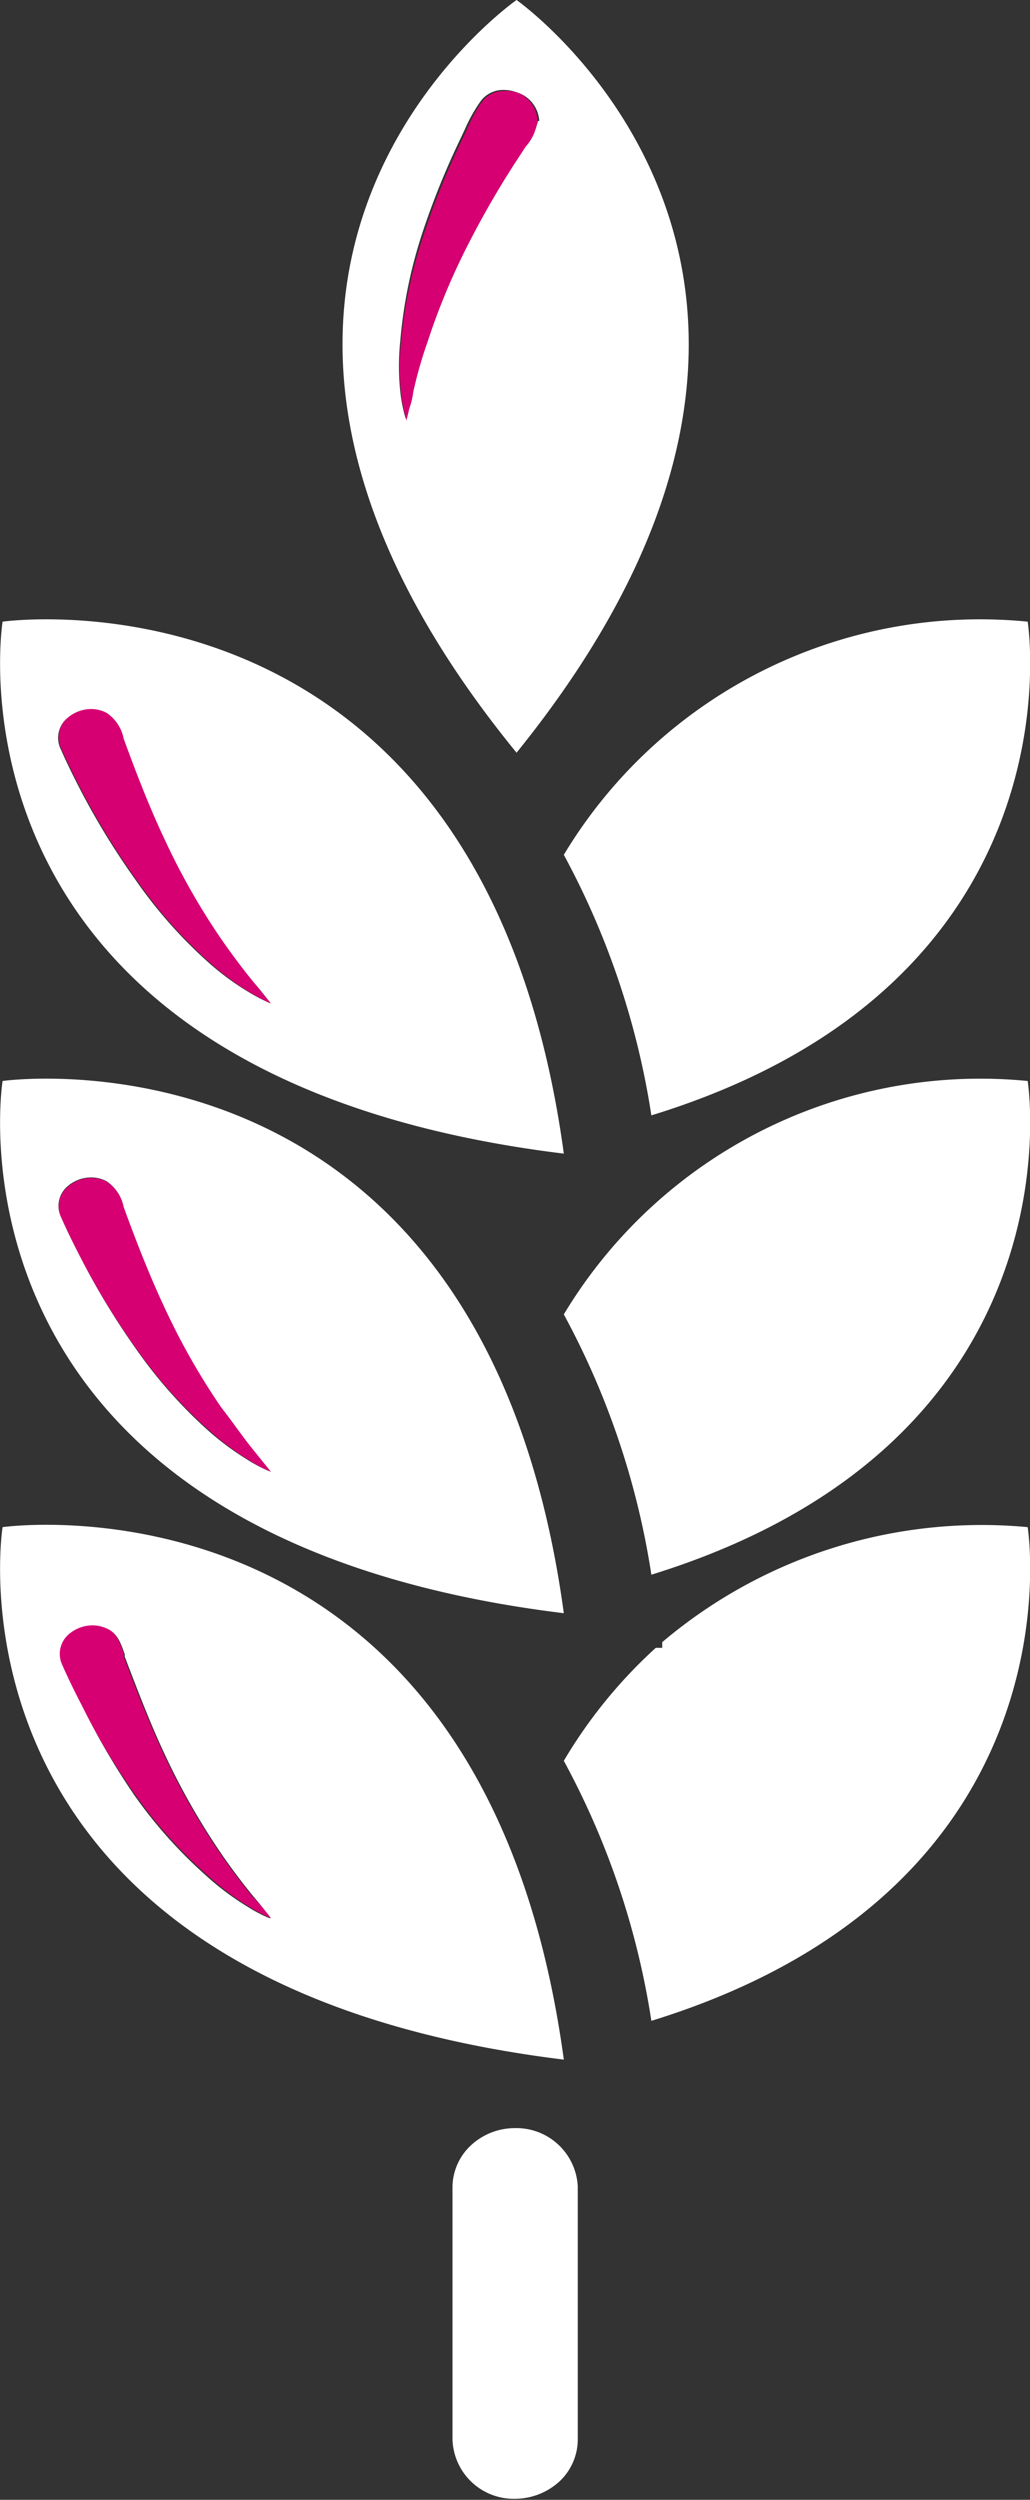
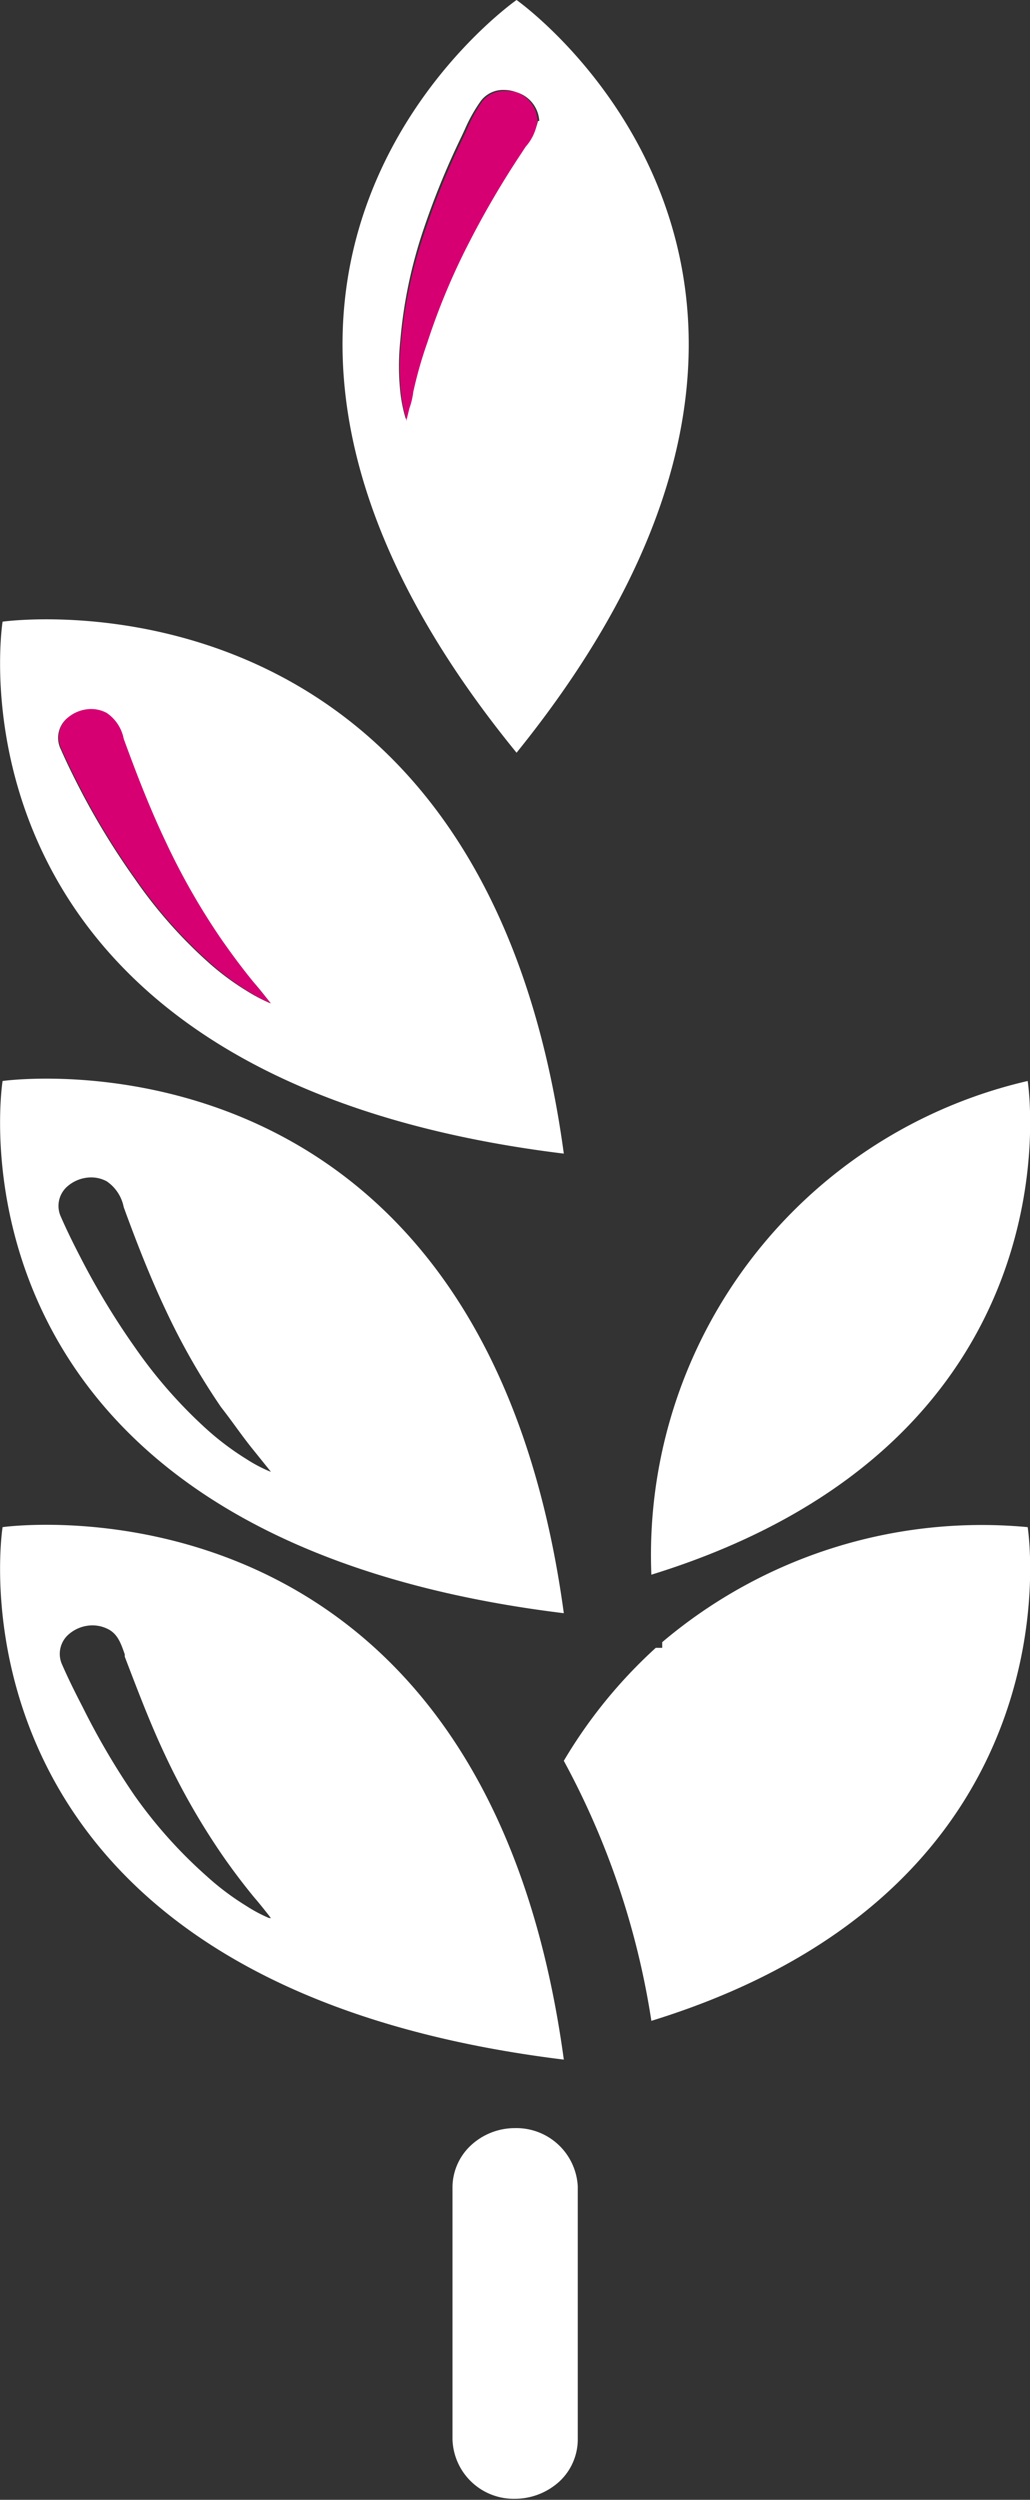
<svg xmlns="http://www.w3.org/2000/svg" viewBox="0 0 39.88 96.71">
  <rect x="0" y="0" width="39.88" height="96.71" fill="#333333" stroke="none" />
  <defs>
    <style>.cls-1{fill:#fff;}.cls-2{fill:#d70073;}</style>
  </defs>
  <title>gluten</title>
  <g id="Calque_2" data-name="Calque 2">
    <g id="Calque_1-2" data-name="Calque 1">
      <g id="Con_circulo" data-name="Con circulo">
-         <path class="cls-1" d="M39.79,24.05S42,38,25.22,43.15a31,31,0,0,0-3.39-10.08A18.81,18.81,0,0,1,39.79,24.05Z" />
-         <path class="cls-1" d="M39.79,41.82S42,55.73,25.22,60.92a30.9,30.9,0,0,0-3.39-10.07A18.82,18.82,0,0,1,39.79,41.82Z" />
+         <path class="cls-1" d="M39.79,41.82S42,55.73,25.22,60.92A18.82,18.82,0,0,1,39.79,41.82Z" />
        <path class="cls-1" d="M39.79,59.08S42,73,25.22,78.18a30.85,30.85,0,0,0-3.39-10.06,18.94,18.94,0,0,1,3.56-4.37h.25v-.22A19.15,19.15,0,0,1,39.79,59.08Z" />
        <path class="cls-1" d="M22.37,84.58v9.83A2.23,2.23,0,0,1,21.66,96a2.56,2.56,0,0,1-1.72.67,2.37,2.37,0,0,1-2.42-2.3V84.58A2.23,2.23,0,0,1,18.23,83a2.5,2.5,0,0,1,1.71-.67A2.38,2.38,0,0,1,22.37,84.58Z" />
        <path class="cls-1" d="M20,0S35,10.56,20,29.12C4.84,10.56,20,0,20,0Zm.88,4.68A1.23,1.23,0,0,0,20,3.57a1.36,1.36,0,0,0-.48-.09,1.08,1.08,0,0,0-.9.42A6,6,0,0,0,18,5l-.14.3a30.34,30.34,0,0,0-1.52,3.75,18.16,18.16,0,0,0-.84,4.12,9.55,9.55,0,0,0,0,2,5.71,5.71,0,0,0,.2,1v.07c0-.07.12-.49.12-.49.05-.21.11-.42.15-.63a16.26,16.26,0,0,1,.54-1.93,26,26,0,0,1,1.63-3.89,35.33,35.33,0,0,1,2-3.41l.17-.26A2,2,0,0,0,20.83,4.68Z" />
        <path class="cls-2" d="M20,3.57a1.23,1.23,0,0,1,.81,1.11,1.88,1.88,0,0,1-.46,1l-.17.26a35.33,35.33,0,0,0-2,3.41,26,26,0,0,0-1.63,3.89A16.26,16.26,0,0,0,16,15.17a2.88,2.88,0,0,1-.15.63s-.1.42-.12.49v-.07a5.71,5.71,0,0,1-.2-1,9.55,9.55,0,0,1,0-2A18.16,18.16,0,0,1,16.4,9.1a30.34,30.34,0,0,1,1.52-3.75l.14-.3a6,6,0,0,1,.6-1.11,1.08,1.08,0,0,1,.9-.42A1.44,1.44,0,0,1,20,3.57Z" />
        <path class="cls-2" d="M10.41,38.72l.08.1h0a6.72,6.72,0,0,1-.88-.47A10.2,10.2,0,0,1,8.08,37.2,18.08,18.08,0,0,1,5.26,34a28.49,28.49,0,0,1-2.1-3.42c-.28-.54-.55-1.08-.79-1.63a1,1,0,0,1,.27-1.2,1.41,1.41,0,0,1,.9-.33,1.27,1.27,0,0,1,.6.15,1.57,1.57,0,0,1,.66,1l.08.22c.42,1.14.93,2.47,1.54,3.75a26.55,26.55,0,0,0,2.15,3.77c.39.56.81,1.13,1.27,1.69C10,38.24,10.22,38.48,10.41,38.72Z" />
-         <path class="cls-2" d="M10.41,56.84l.08.1h0a5.71,5.71,0,0,1-.88-.47,10.73,10.73,0,0,1-1.53-1.15,18.45,18.45,0,0,1-2.82-3.17,28.49,28.49,0,0,1-2.1-3.42c-.28-.54-.55-1.08-.79-1.63a1,1,0,0,1,.27-1.2,1.41,1.41,0,0,1,.9-.33,1.27,1.27,0,0,1,.6.15,1.57,1.57,0,0,1,.66,1l.08.22c.42,1.14.93,2.46,1.54,3.75a26.94,26.94,0,0,0,2.14,3.72c.39.57.82,1.13,1.27,1.68Z" />
-         <path class="cls-2" d="M10.41,74.1l.08.11h0a5.71,5.71,0,0,1-.88-.47,10.2,10.2,0,0,1-1.53-1.15,18,18,0,0,1-2.86-3.18A29,29,0,0,1,3.16,66c-.28-.54-.55-1.08-.79-1.63a1,1,0,0,1,.27-1.2,1.41,1.41,0,0,1,.9-.33,1.33,1.33,0,0,1,.55.12c.41.19.54.55.7,1v.13c.53,1.41,1,2.59,1.54,3.76a27.08,27.08,0,0,0,2.19,3.85c.39.57.82,1.14,1.27,1.69A7.94,7.94,0,0,1,10.41,74.1Z" />
        <path class="cls-1" d="M.1,24.05s18.57-2.64,21.73,20.58C-2.7,41.63.1,24.05.1,24.05ZM10.49,38.82l-.08-.1c-.19-.24-.38-.48-.58-.71-.46-.56-.88-1.13-1.27-1.69a26.55,26.55,0,0,1-2.15-3.77c-.61-1.28-1.12-2.61-1.54-3.75l-.08-.22a1.57,1.57,0,0,0-.66-1,1.27,1.27,0,0,0-.6-.15,1.41,1.41,0,0,0-.9.33A1,1,0,0,0,2.36,29c.24.55.51,1.09.79,1.63A28.94,28.94,0,0,0,5.22,34,18.08,18.08,0,0,0,8,37.17a10.2,10.2,0,0,0,1.53,1.15,6.72,6.72,0,0,0,.88.47Z" />
        <path class="cls-1" d="M.1,41.82s18.57-2.64,21.73,20.59C-2.7,59.41.1,41.82.1,41.82ZM10.49,56.94l-.08-.1-.58-.72C9.38,55.57,9,55,8.56,54.44a26.55,26.55,0,0,1-2.15-3.77c-.61-1.29-1.12-2.61-1.54-3.75l-.08-.22a1.57,1.57,0,0,0-.66-1,1.27,1.27,0,0,0-.6-.15,1.41,1.41,0,0,0-.9.33,1,1,0,0,0-.27,1.2c.24.55.51,1.09.79,1.63a28.94,28.94,0,0,0,2.07,3.41A18.45,18.45,0,0,0,8,55.29a10.73,10.73,0,0,0,1.53,1.15,5.71,5.71,0,0,0,.88.47Z" />
        <path class="cls-1" d="M.1,59.08s18.57-2.64,21.73,20.6C-2.7,76.67.1,59.08.1,59.08ZM10.49,74.21l-.08-.11c-.19-.24-.38-.48-.58-.71-.45-.55-.88-1.12-1.27-1.69a27.08,27.08,0,0,1-2.19-3.85c-.55-1.17-1-2.35-1.54-3.76V64c-.16-.46-.29-.82-.7-1a1.33,1.33,0,0,0-.55-.12,1.41,1.41,0,0,0-.9.33,1,1,0,0,0-.27,1.2c.24.55.51,1.09.79,1.63a28.56,28.56,0,0,0,2,3.41A18.08,18.08,0,0,0,8,72.58a10.2,10.2,0,0,0,1.53,1.15,5.71,5.71,0,0,0,.88.47Z" />
      </g>
    </g>
  </g>
</svg>